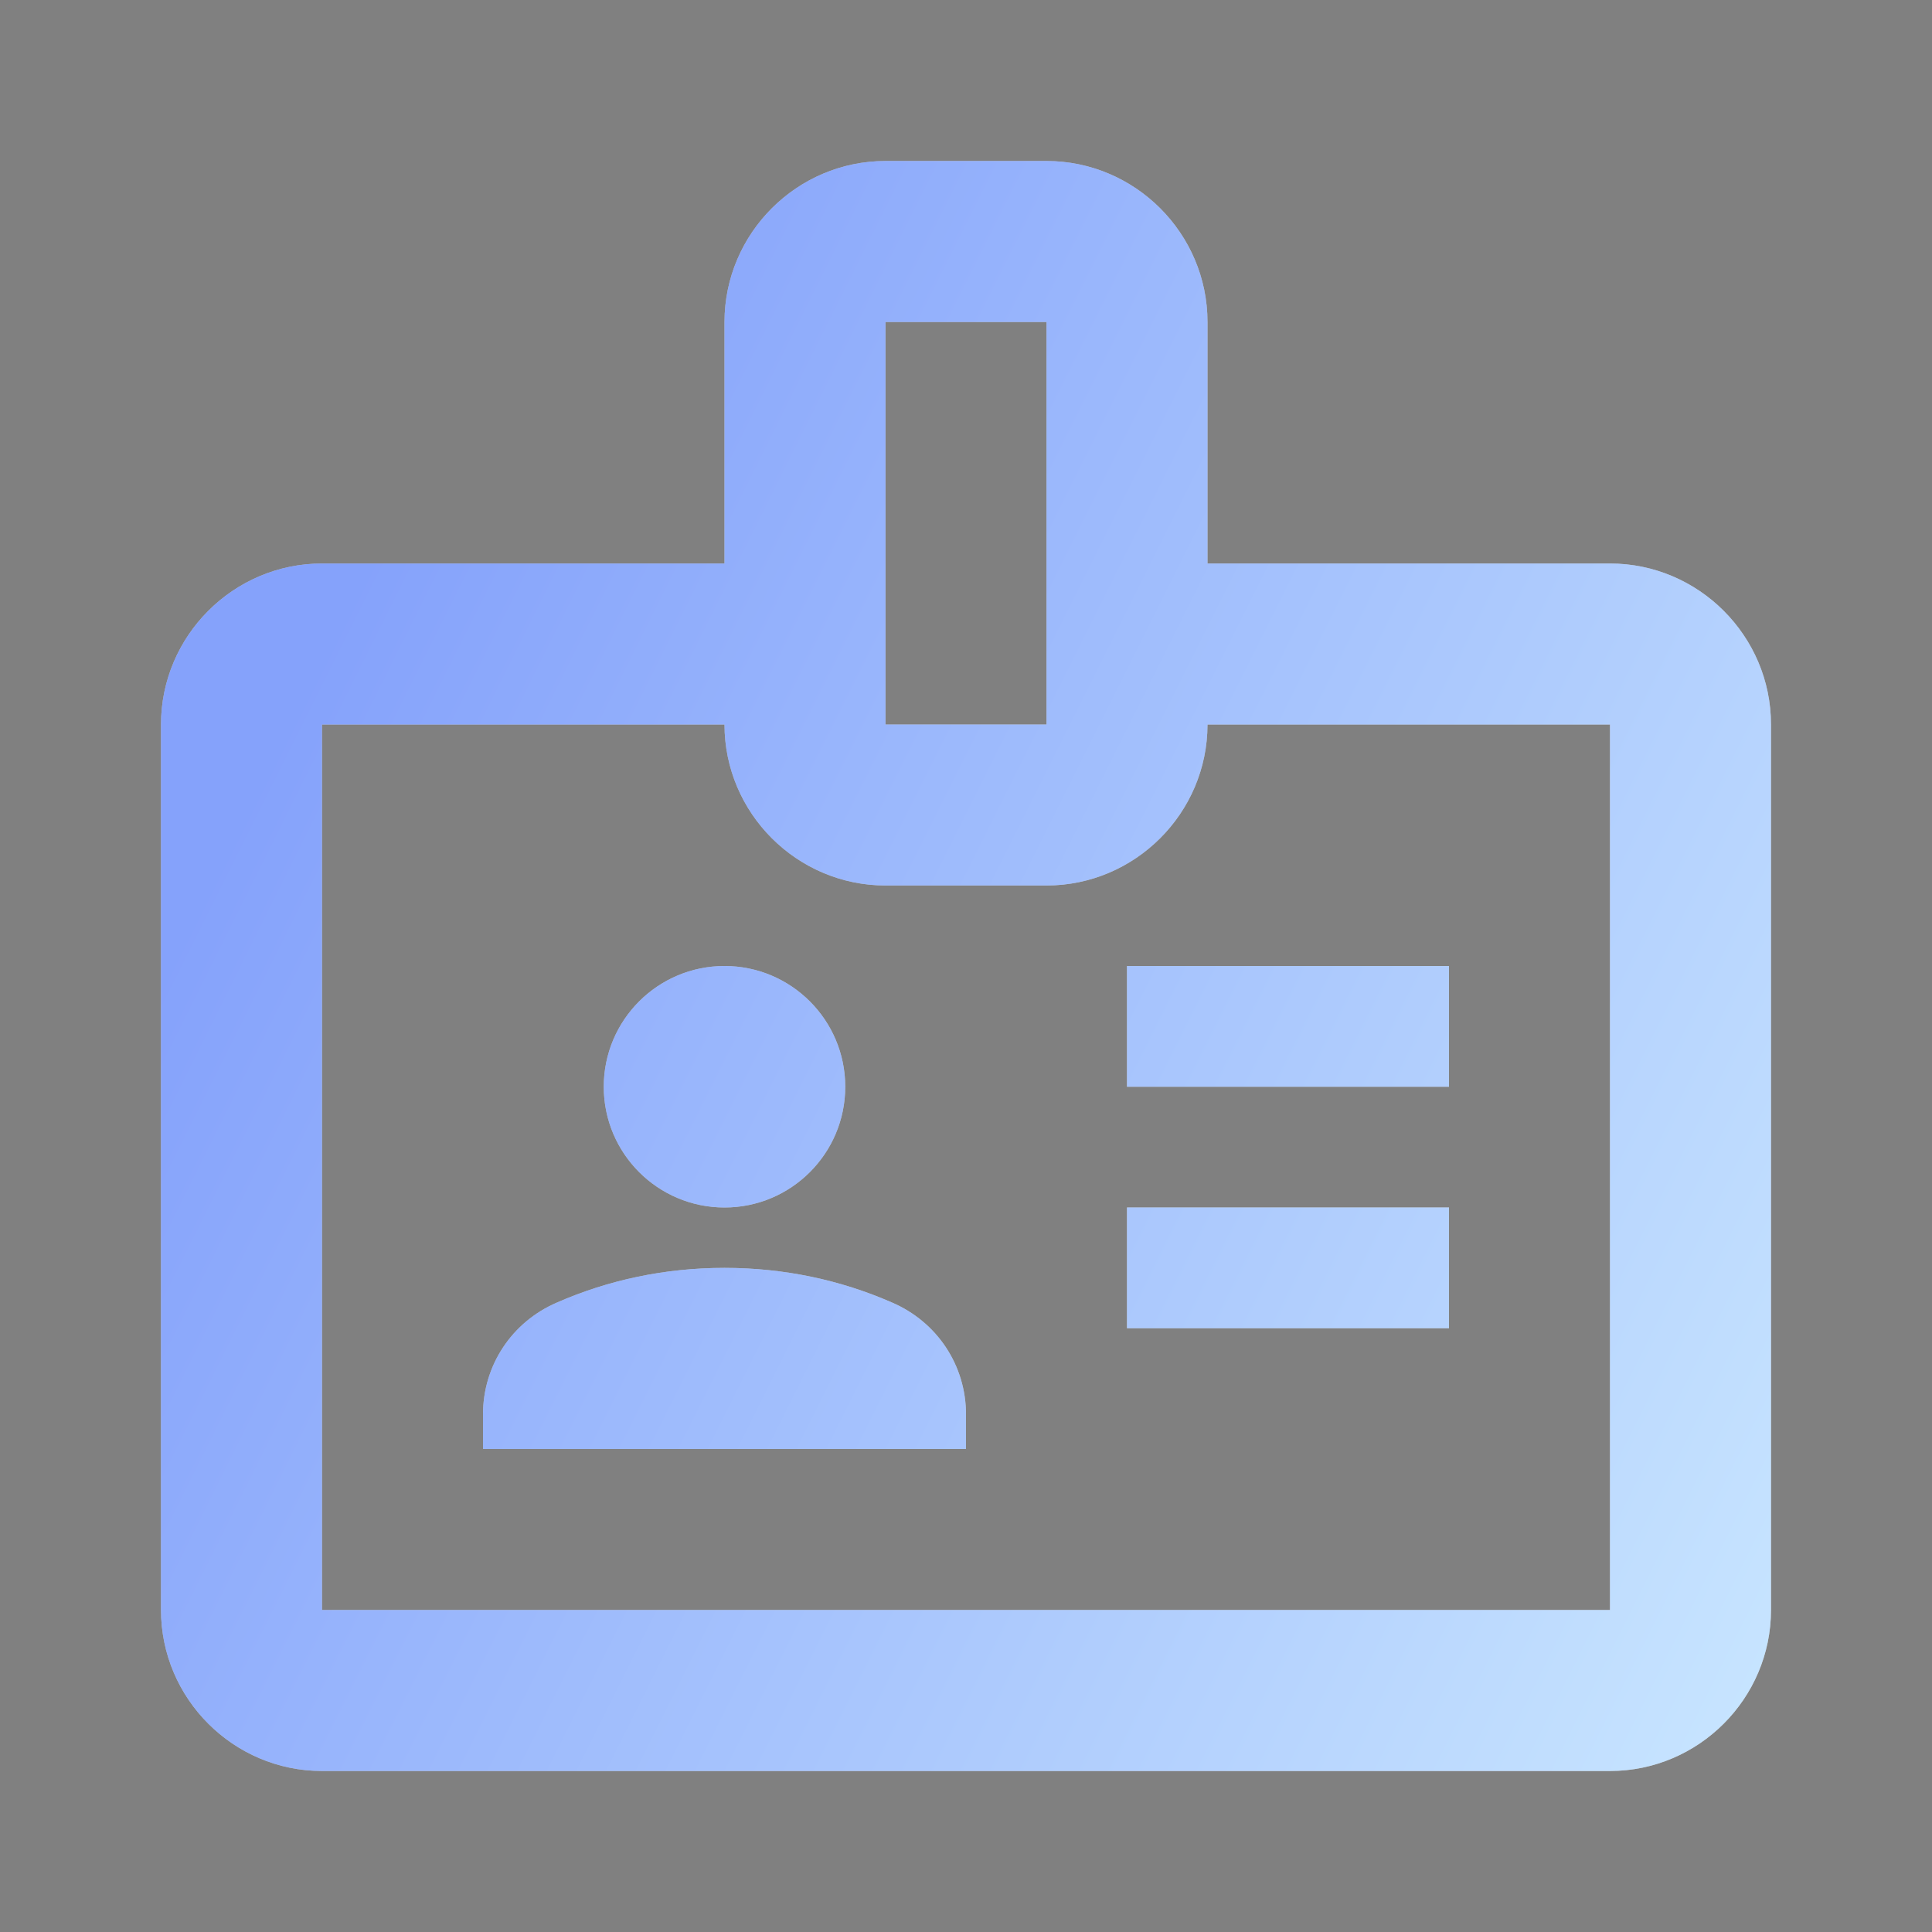
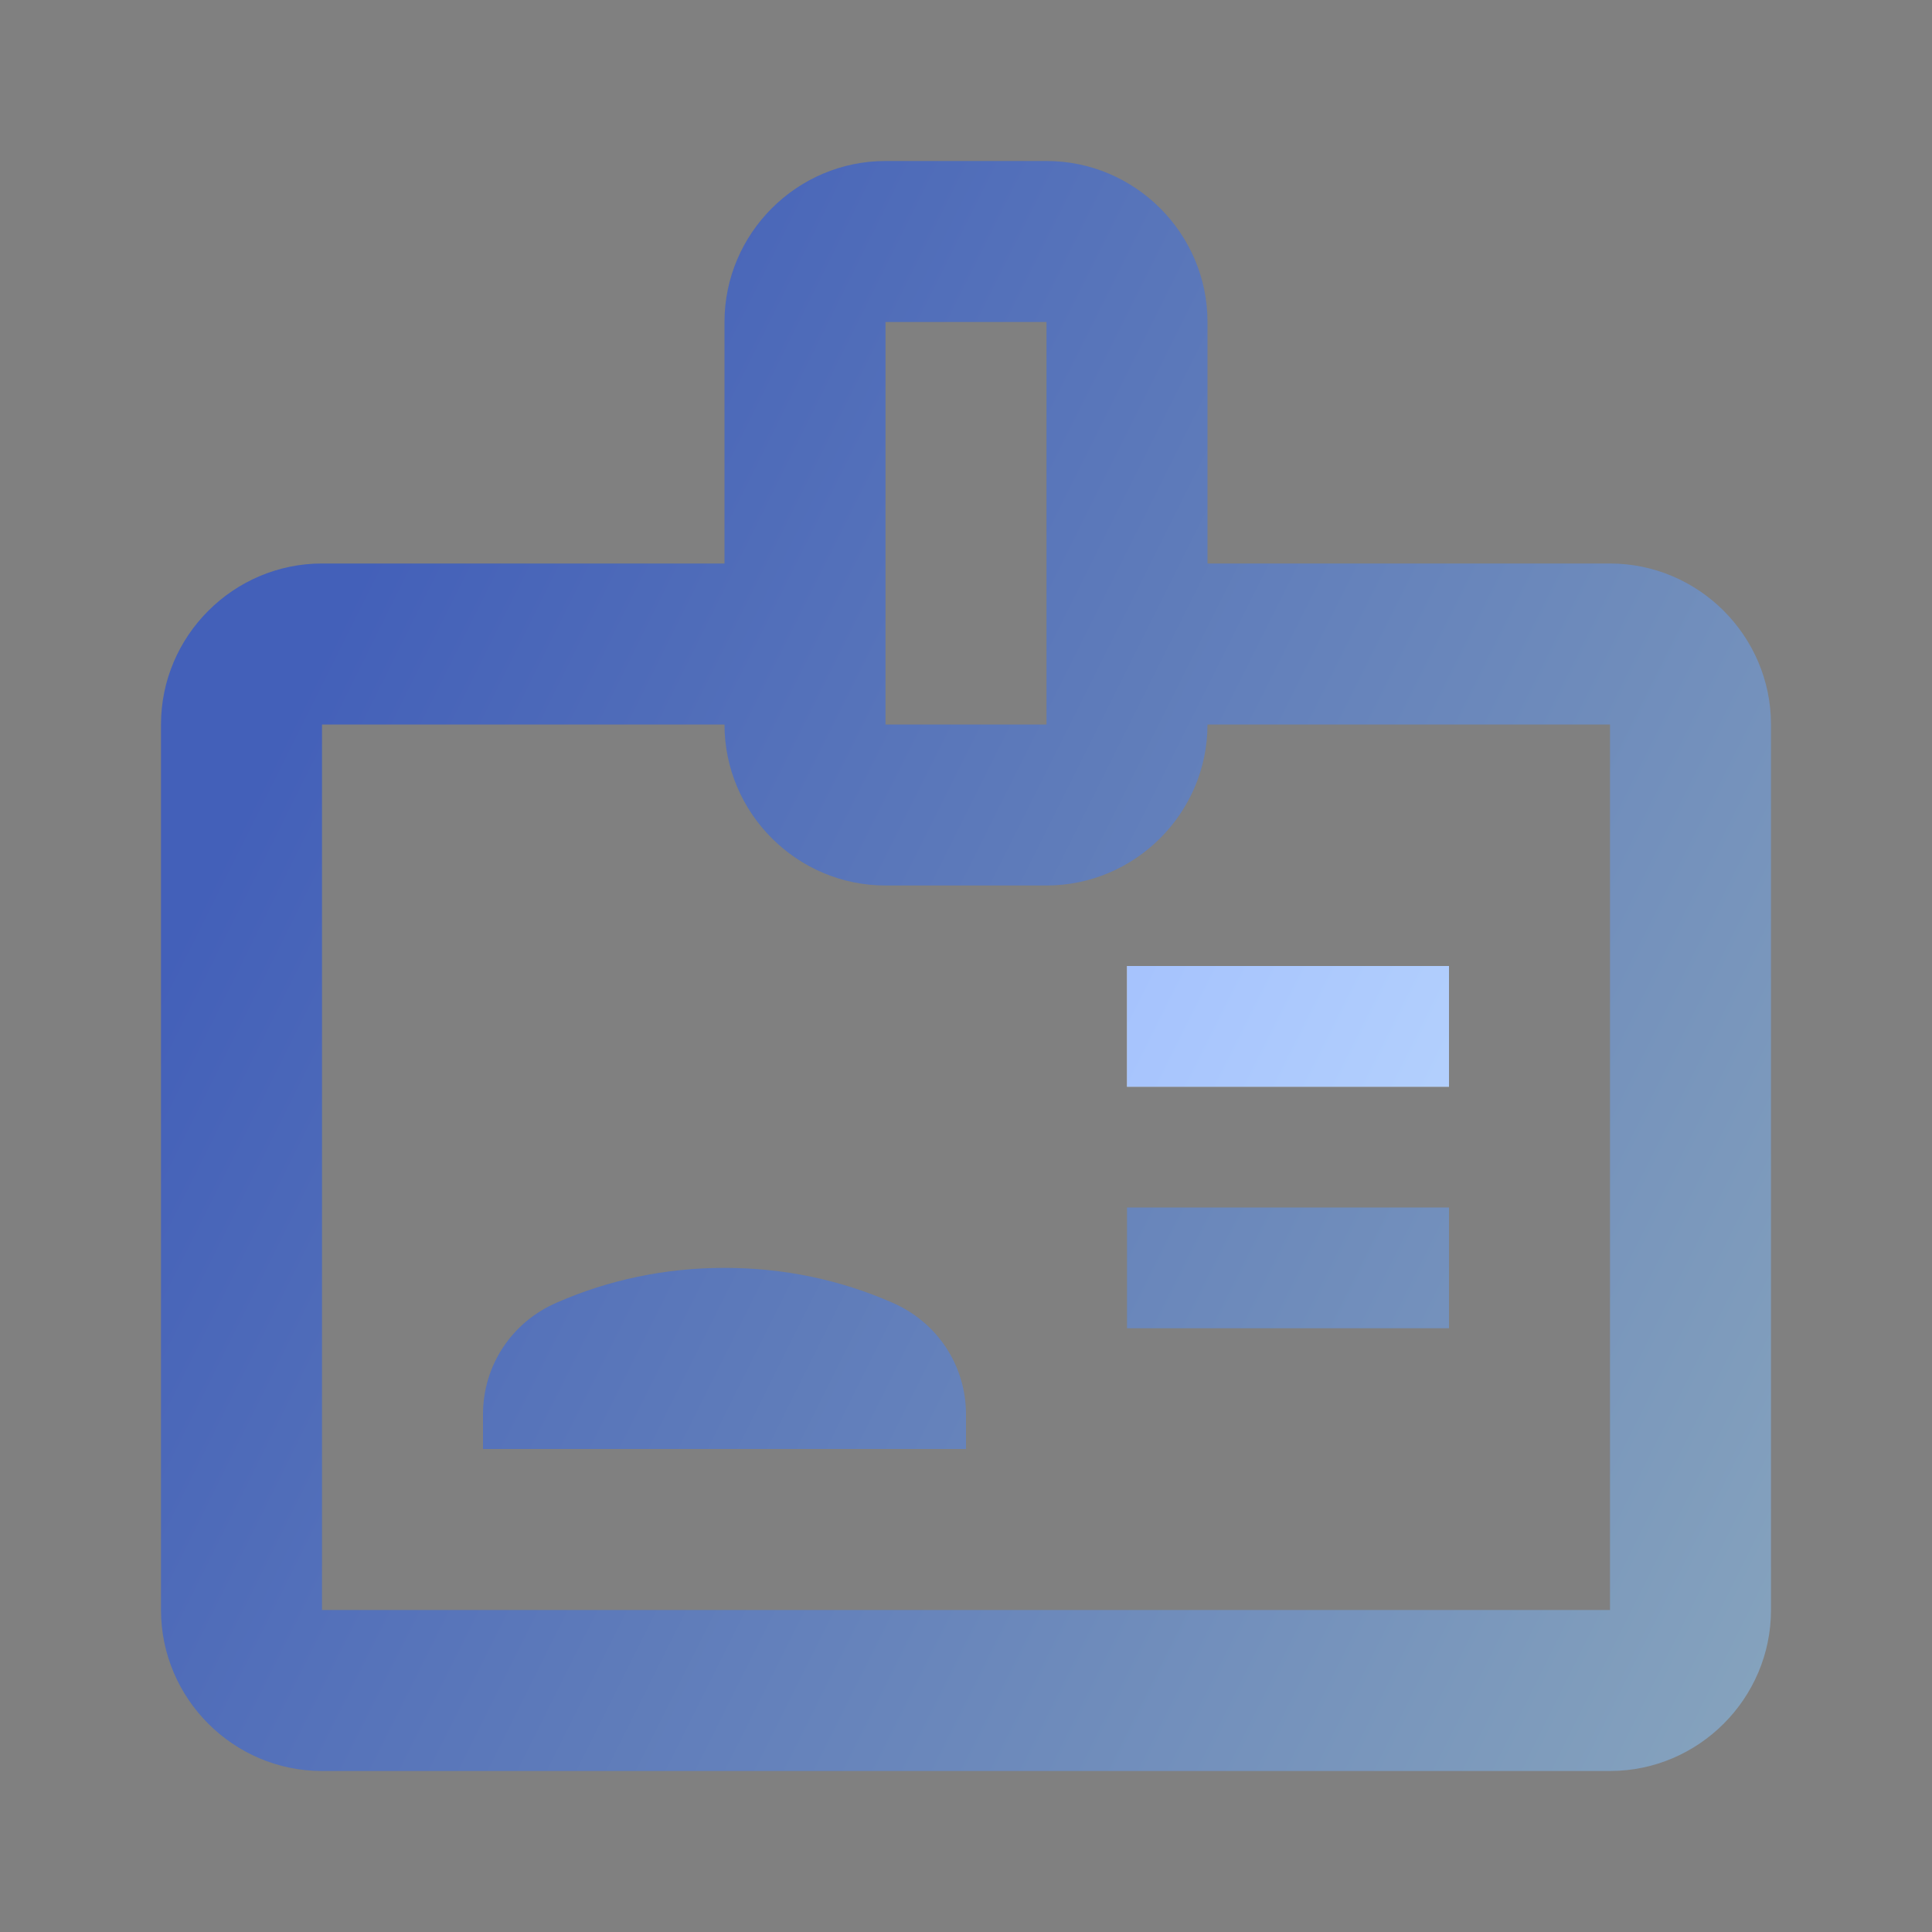
<svg xmlns="http://www.w3.org/2000/svg" width="24" height="24" viewBox="0 0 24 24" fill="none">
  <rect x="0" y="0" width="24" height="24" fill="#808080" stroke="none" />
  <path d="M18 12H14V13.5H18V12Z" fill="white" />
  <path d="M18 12H14V13.5H18V12Z" fill="url(#paint0_linear_2880_12675)" fill-opacity="0.48" />
-   <path d="M18 15H14V16.5H18V15Z" fill="white" />
  <path d="M18 15H14V16.5H18V15Z" fill="url(#paint1_linear_2880_12675)" fill-opacity="0.48" />
-   <path d="M20 7H15V4C15 2.9 14.1 2 13 2H11C9.9 2 9 2.9 9 4V7H4C2.9 7 2 7.9 2 9V20C2 21.1 2.9 22 4 22H20C21.1 22 22 21.1 22 20V9C22 7.9 21.1 7 20 7ZM11 4H13V9H11V4ZM20 20H4V9H9C9 10.1 9.9 11 11 11H13C14.1 11 15 10.1 15 9H20V20Z" fill="white" />
  <path d="M20 7H15V4C15 2.9 14.1 2 13 2H11C9.9 2 9 2.9 9 4V7H4C2.9 7 2 7.9 2 9V20C2 21.1 2.9 22 4 22H20C21.1 22 22 21.1 22 20V9C22 7.9 21.1 7 20 7ZM11 4H13V9H11V4ZM20 20H4V9H9C9 10.1 9.9 11 11 11H13C14.1 11 15 10.1 15 9H20V20Z" fill="url(#paint2_linear_2880_12675)" fill-opacity="0.48" />
-   <path d="M9 15C9.828 15 10.5 14.328 10.5 13.5C10.5 12.672 9.828 12 9 12C8.172 12 7.5 12.672 7.5 13.5C7.5 14.328 8.172 15 9 15Z" fill="white" />
-   <path d="M9 15C9.828 15 10.5 14.328 10.5 13.5C10.5 12.672 9.828 12 9 12C8.172 12 7.5 12.672 7.5 13.5C7.5 14.328 8.172 15 9 15Z" fill="url(#paint3_linear_2880_12675)" fill-opacity="0.48" />
-   <path d="M11.08 16.18C10.44 15.9 9.74 15.75 9 15.75C8.26 15.75 7.56 15.9 6.92 16.18C6.36 16.42 6 16.96 6 17.57V18H12V17.57C12 16.96 11.64 16.42 11.08 16.18Z" fill="white" />
  <path d="M11.08 16.18C10.44 15.9 9.74 15.75 9 15.75C8.26 15.75 7.56 15.9 6.92 16.18C6.36 16.42 6 16.96 6 17.57V18H12V17.57C12 16.96 11.64 16.42 11.08 16.18Z" fill="url(#paint4_linear_2880_12675)" fill-opacity="0.48" />
  <defs>
    <linearGradient id="paint0_linear_2880_12675" x1="2" y1="12" x2="22" y2="22" gradientUnits="userSpaceOnUse">
      <stop stop-color="#003CF5" />
      <stop offset="1" stop-color="#8DCAFE" />
    </linearGradient>
    <linearGradient id="paint1_linear_2880_12675" x1="2" y1="12" x2="22" y2="22" gradientUnits="userSpaceOnUse">
      <stop stop-color="#003CF5" />
      <stop offset="1" stop-color="#8DCAFE" />
    </linearGradient>
    <linearGradient id="paint2_linear_2880_12675" x1="2" y1="12" x2="22" y2="22" gradientUnits="userSpaceOnUse">
      <stop stop-color="#003CF5" />
      <stop offset="1" stop-color="#8DCAFE" />
    </linearGradient>
    <linearGradient id="paint3_linear_2880_12675" x1="2" y1="12" x2="22" y2="22" gradientUnits="userSpaceOnUse">
      <stop stop-color="#003CF5" />
      <stop offset="1" stop-color="#8DCAFE" />
    </linearGradient>
    <linearGradient id="paint4_linear_2880_12675" x1="2" y1="12" x2="22" y2="22" gradientUnits="userSpaceOnUse">
      <stop stop-color="#003CF5" />
      <stop offset="1" stop-color="#8DCAFE" />
    </linearGradient>
  </defs>
</svg>